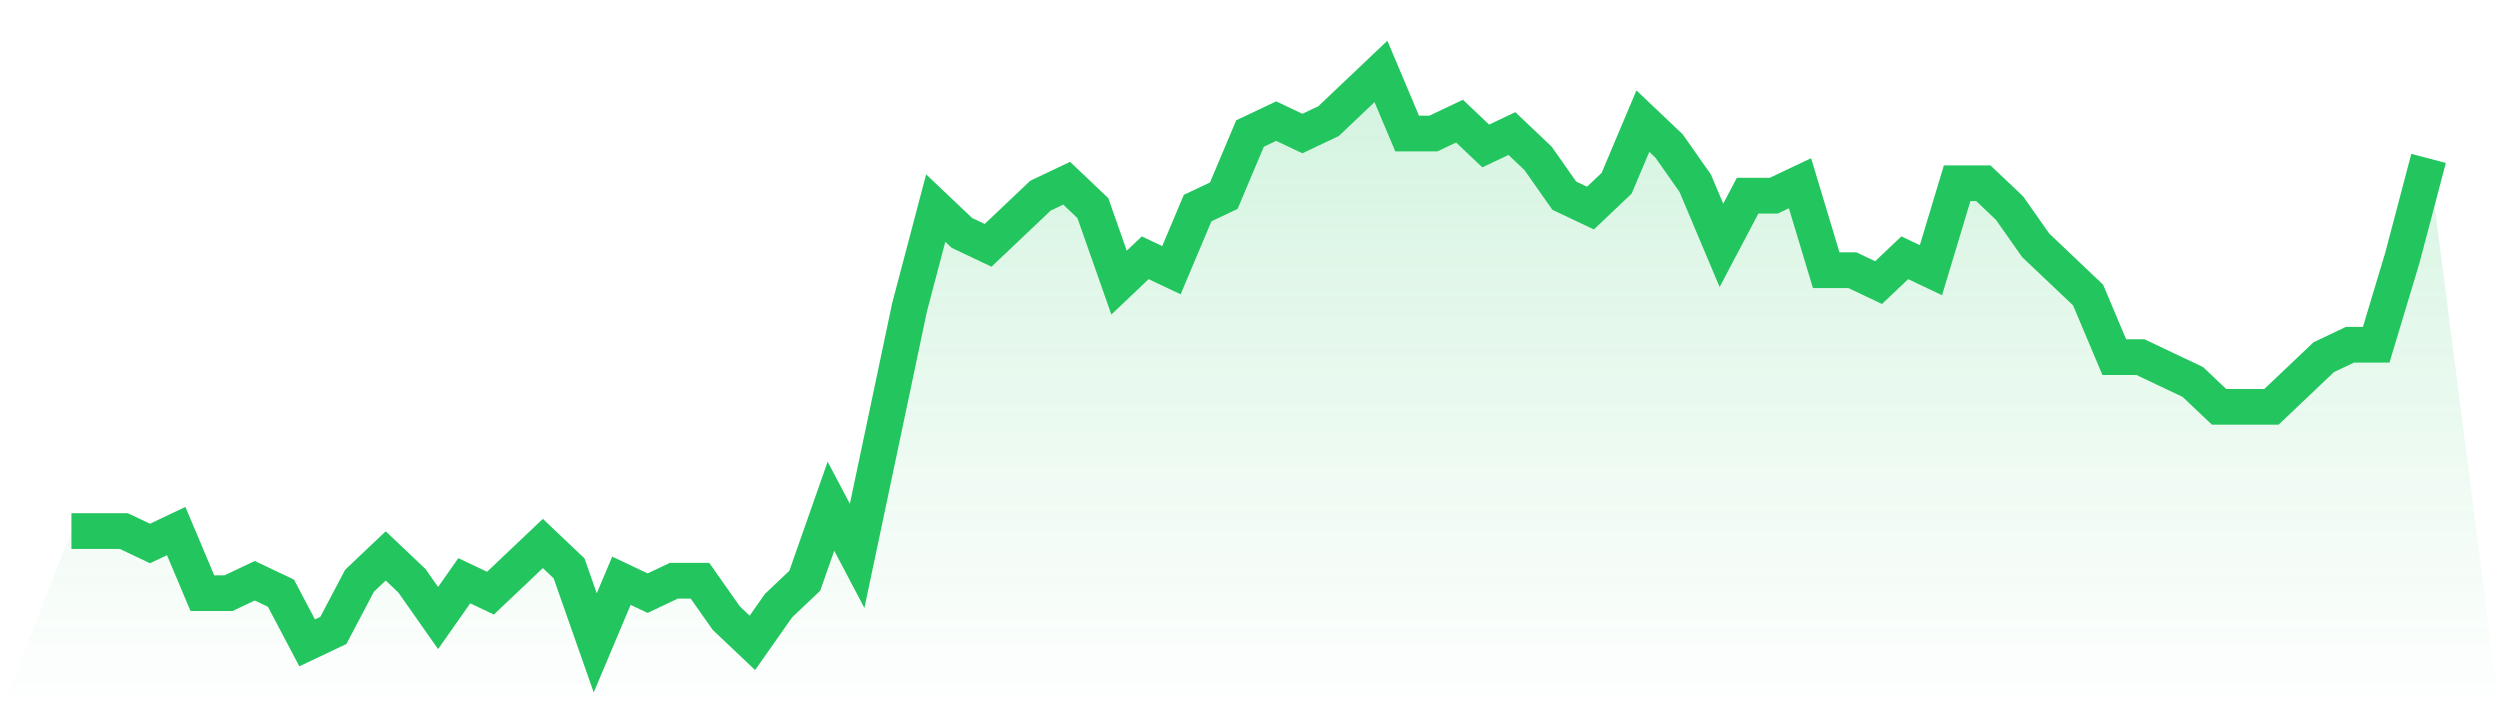
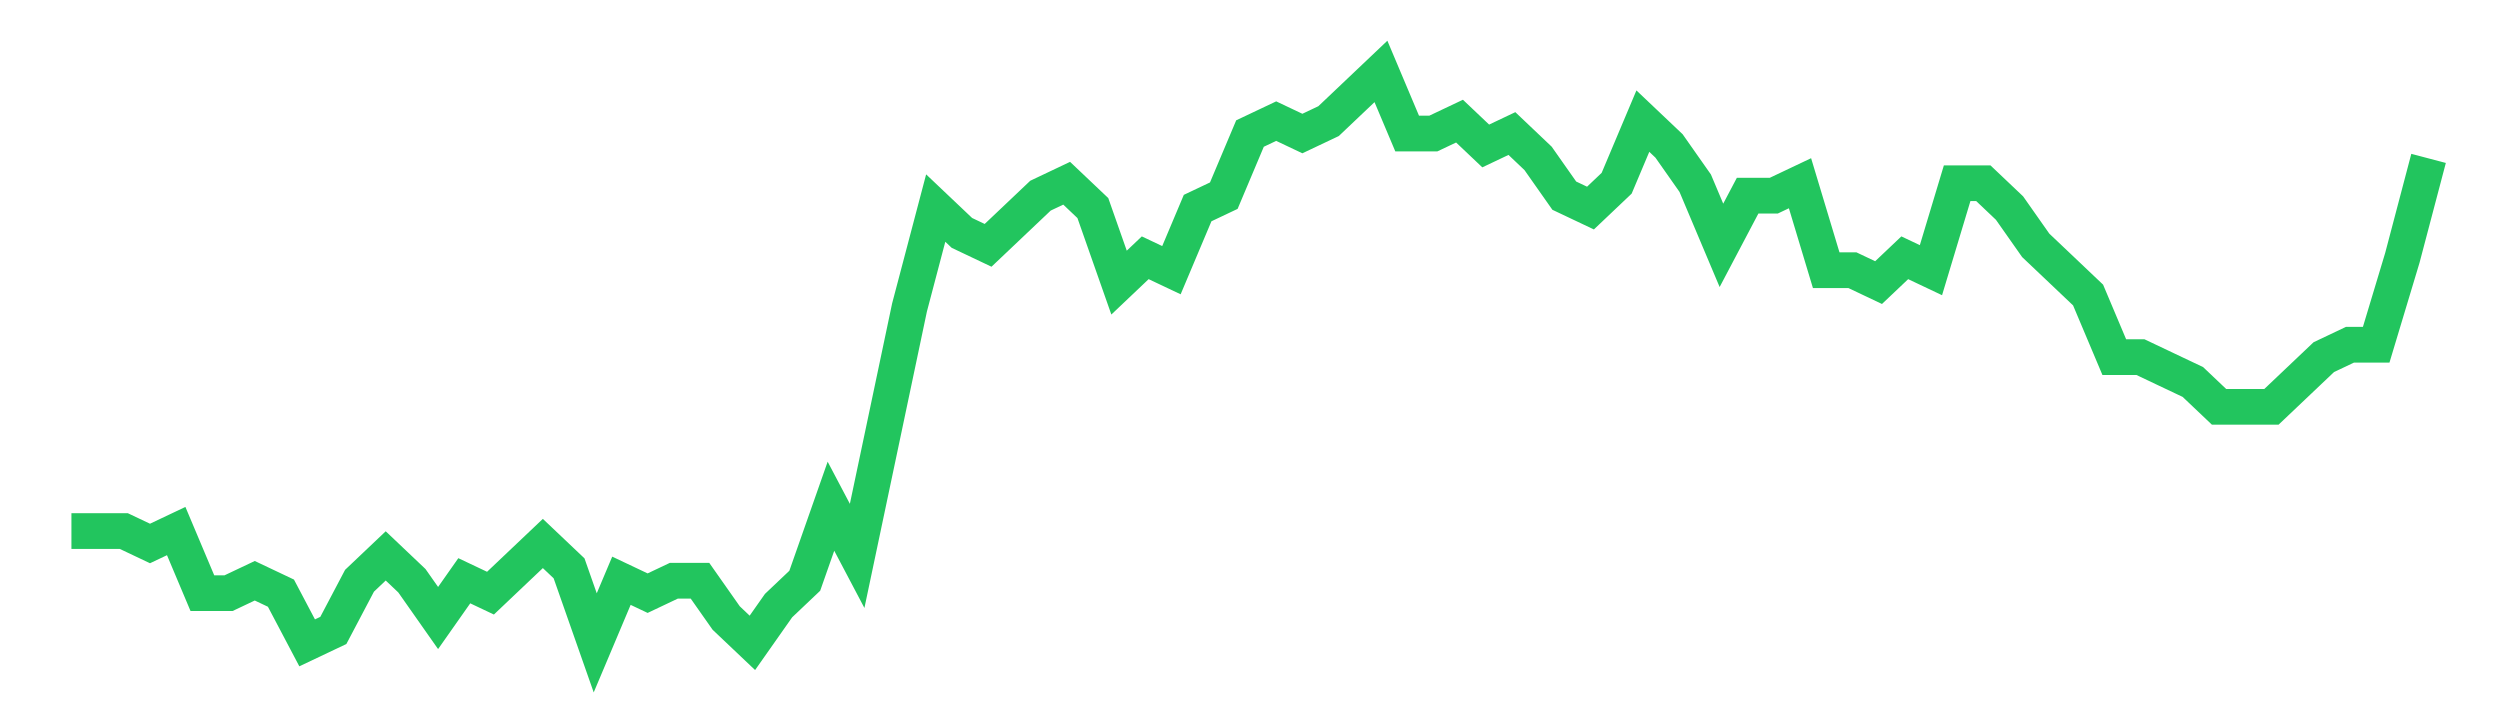
<svg xmlns="http://www.w3.org/2000/svg" viewBox="0 0 140 40">
  <defs>
    <linearGradient id="gradient" x1="0" x2="0" y1="0" y2="1">
      <stop offset="0%" stop-color="#22c55e" stop-opacity="0.2" />
      <stop offset="100%" stop-color="#22c55e" stop-opacity="0" />
    </linearGradient>
  </defs>
-   <path d="M4,29.739 L4,29.739 L5.467,29.739 L6.933,29.739 L8.4,30.435 L9.867,29.739 L11.333,33.217 L12.8,33.217 L14.267,32.522 L15.733,33.217 L17.2,36 L18.667,35.304 L20.133,32.522 L21.6,31.13 L23.067,32.522 L24.533,34.609 L26,32.522 L27.467,33.217 L28.933,31.826 L30.4,30.435 L31.867,31.826 L33.333,36 L34.8,32.522 L36.267,33.217 L37.733,32.522 L39.2,32.522 L40.667,34.609 L42.133,36 L43.6,33.913 L45.067,32.522 L46.533,28.348 L48,31.13 L49.467,24.174 L50.933,17.217 L52.4,11.652 L53.867,13.043 L55.333,13.739 L56.8,12.348 L58.267,10.957 L59.733,10.261 L61.2,11.652 L62.667,15.826 L64.133,14.435 L65.6,15.13 L67.067,11.652 L68.533,10.957 L70,7.478 L71.467,6.783 L72.933,7.478 L74.4,6.783 L75.867,5.391 L77.333,4 L78.8,7.478 L80.267,7.478 L81.733,6.783 L83.2,8.174 L84.667,7.478 L86.133,8.87 L87.6,10.957 L89.067,11.652 L90.533,10.261 L92,6.783 L93.467,8.174 L94.933,10.261 L96.4,13.739 L97.867,10.957 L99.333,10.957 L100.8,10.261 L102.267,15.13 L103.733,15.13 L105.2,15.826 L106.667,14.435 L108.133,15.13 L109.6,10.261 L111.067,10.261 L112.533,11.652 L114,13.739 L115.467,15.13 L116.933,16.522 L118.4,20 L119.867,20 L121.333,20.696 L122.8,21.391 L124.267,22.783 L125.733,22.783 L127.2,22.783 L128.667,21.391 L130.133,20 L131.6,19.304 L133.067,19.304 L134.533,14.435 L136,8.87 L140,40 L0,40 z" fill="url(#gradient)" />
  <path d="M4,29.739 L4,29.739 L5.467,29.739 L6.933,29.739 L8.4,30.435 L9.867,29.739 L11.333,33.217 L12.8,33.217 L14.267,32.522 L15.733,33.217 L17.2,36 L18.667,35.304 L20.133,32.522 L21.6,31.13 L23.067,32.522 L24.533,34.609 L26,32.522 L27.467,33.217 L28.933,31.826 L30.4,30.435 L31.867,31.826 L33.333,36 L34.8,32.522 L36.267,33.217 L37.733,32.522 L39.2,32.522 L40.667,34.609 L42.133,36 L43.6,33.913 L45.067,32.522 L46.533,28.348 L48,31.13 L49.467,24.174 L50.933,17.217 L52.4,11.652 L53.867,13.043 L55.333,13.739 L56.8,12.348 L58.267,10.957 L59.733,10.261 L61.2,11.652 L62.667,15.826 L64.133,14.435 L65.6,15.13 L67.067,11.652 L68.533,10.957 L70,7.478 L71.467,6.783 L72.933,7.478 L74.4,6.783 L75.867,5.391 L77.333,4 L78.8,7.478 L80.267,7.478 L81.733,6.783 L83.2,8.174 L84.667,7.478 L86.133,8.87 L87.6,10.957 L89.067,11.652 L90.533,10.261 L92,6.783 L93.467,8.174 L94.933,10.261 L96.4,13.739 L97.867,10.957 L99.333,10.957 L100.8,10.261 L102.267,15.13 L103.733,15.13 L105.2,15.826 L106.667,14.435 L108.133,15.13 L109.6,10.261 L111.067,10.261 L112.533,11.652 L114,13.739 L115.467,15.13 L116.933,16.522 L118.4,20 L119.867,20 L121.333,20.696 L122.8,21.391 L124.267,22.783 L125.733,22.783 L127.2,22.783 L128.667,21.391 L130.133,20 L131.6,19.304 L133.067,19.304 L134.533,14.435 L136,8.87" fill="none" stroke="#22c55e" stroke-width="2" />
</svg>